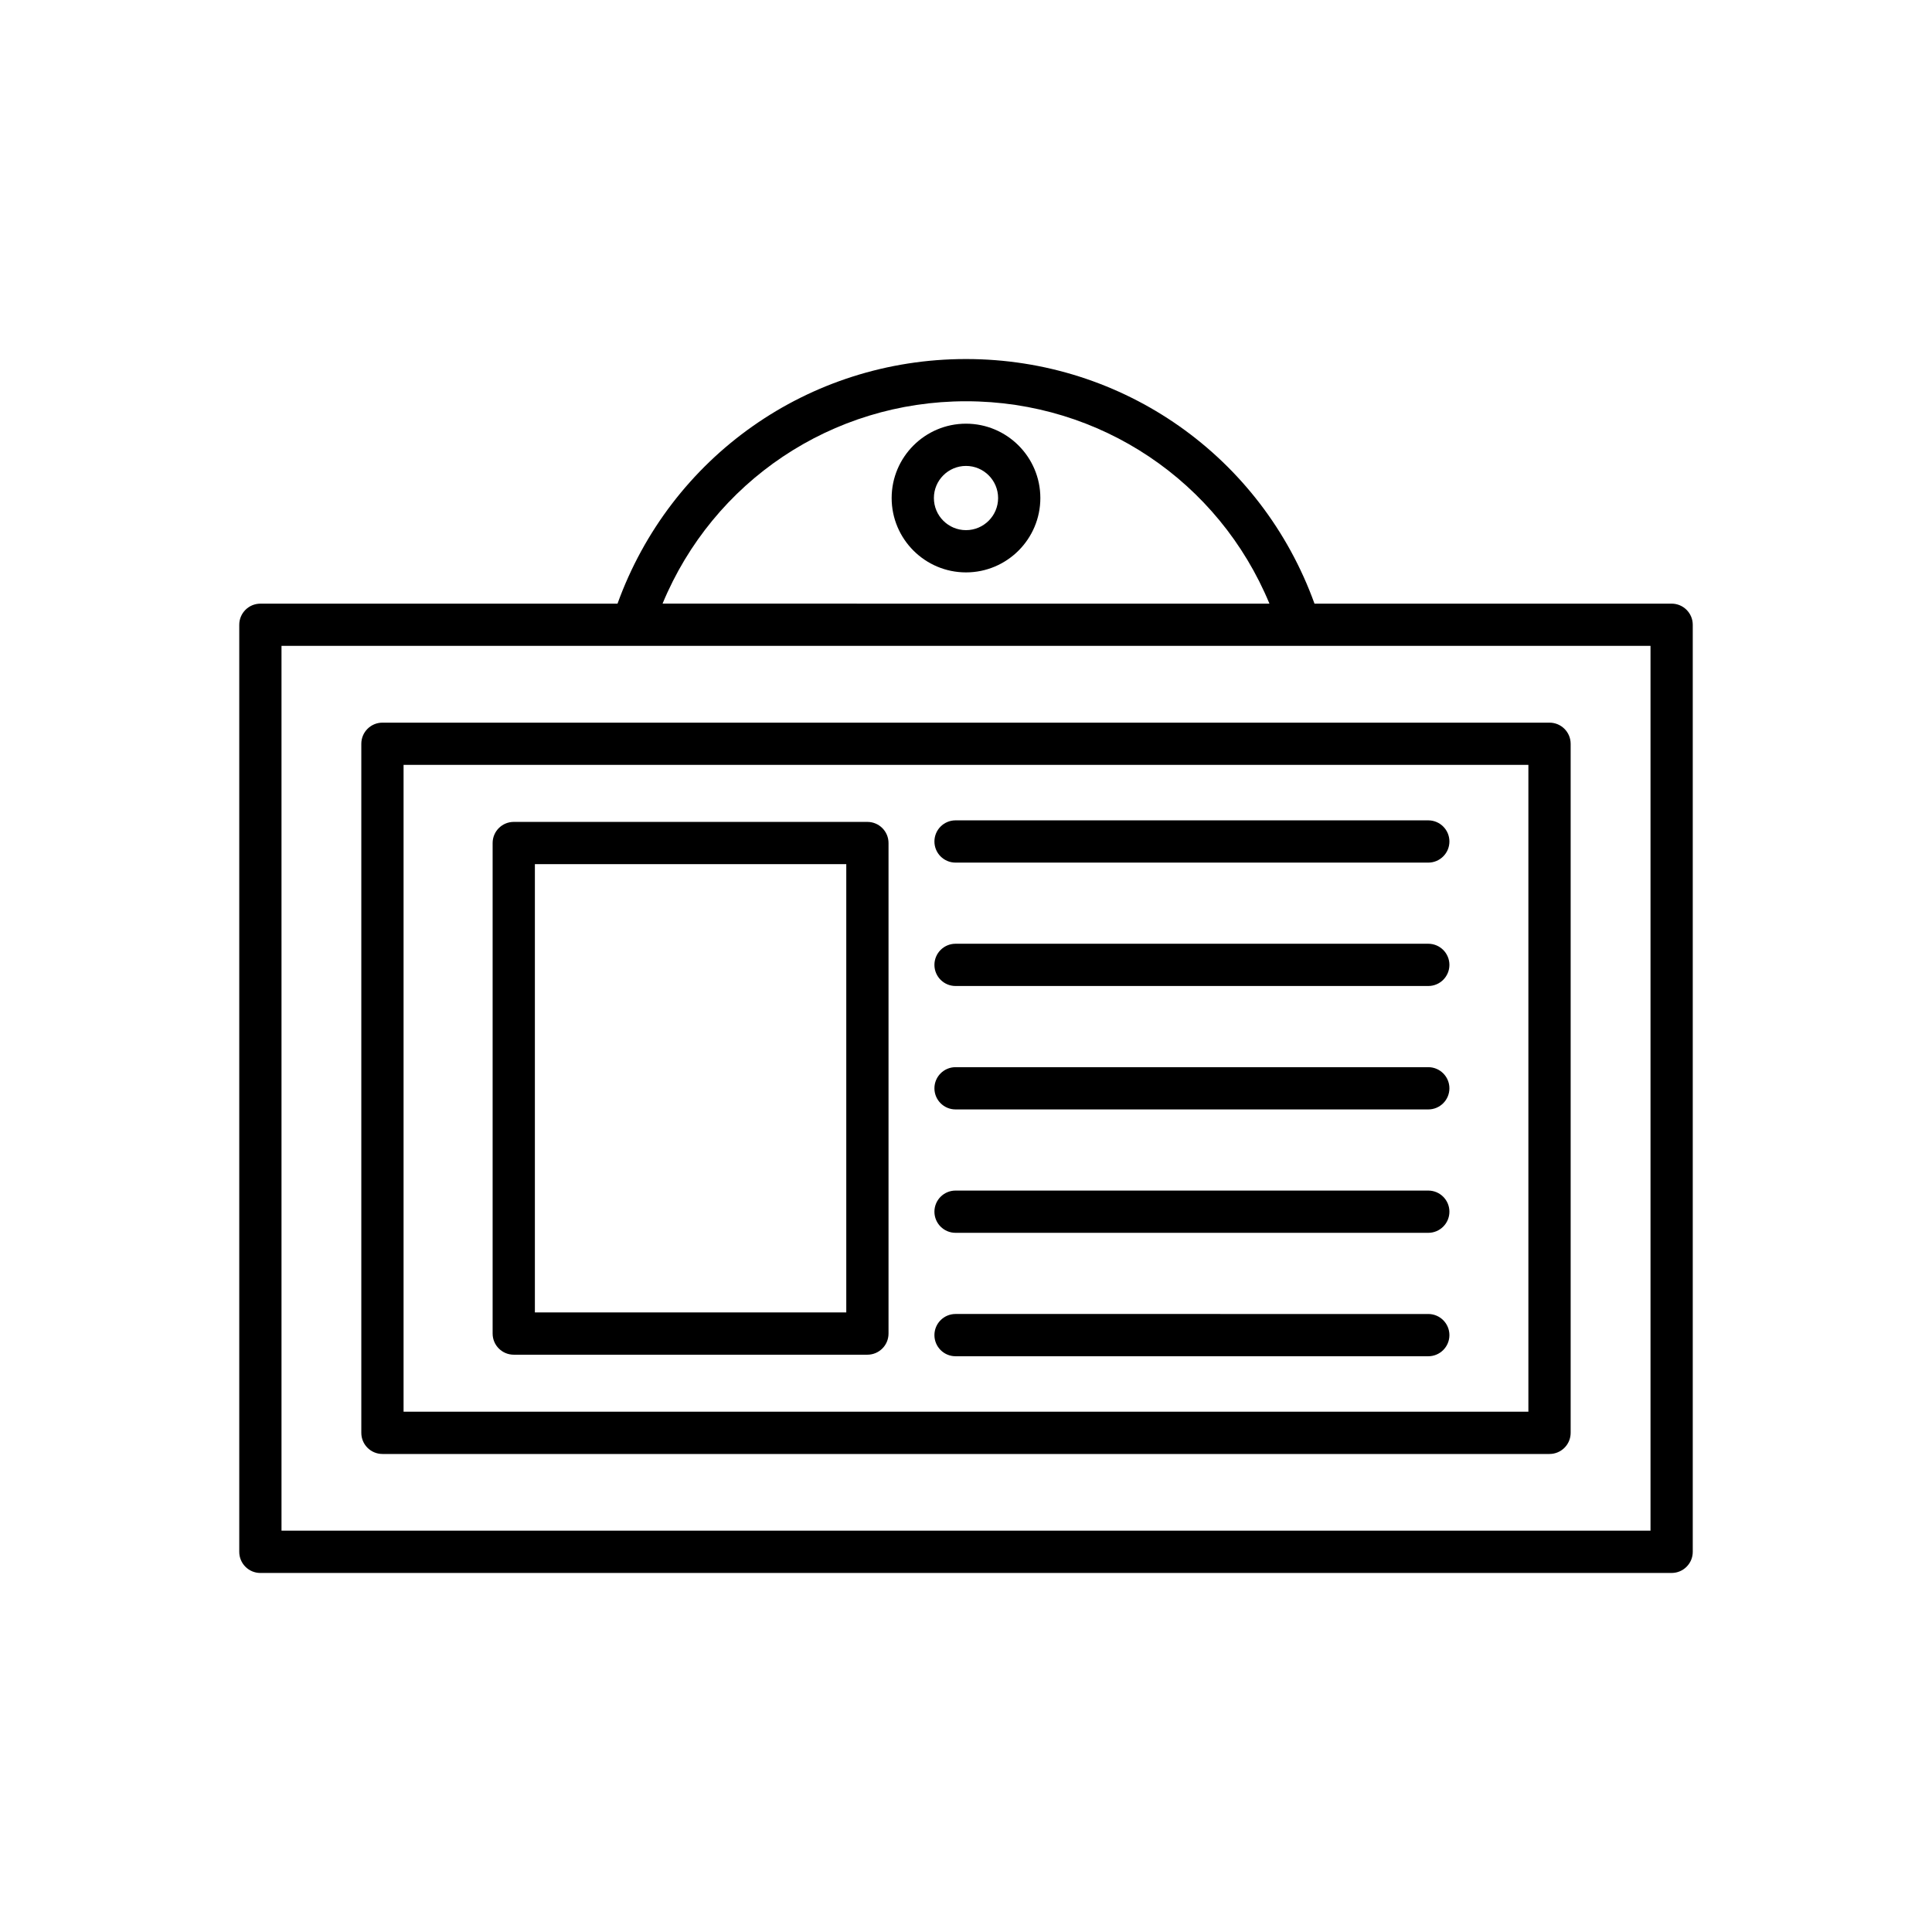
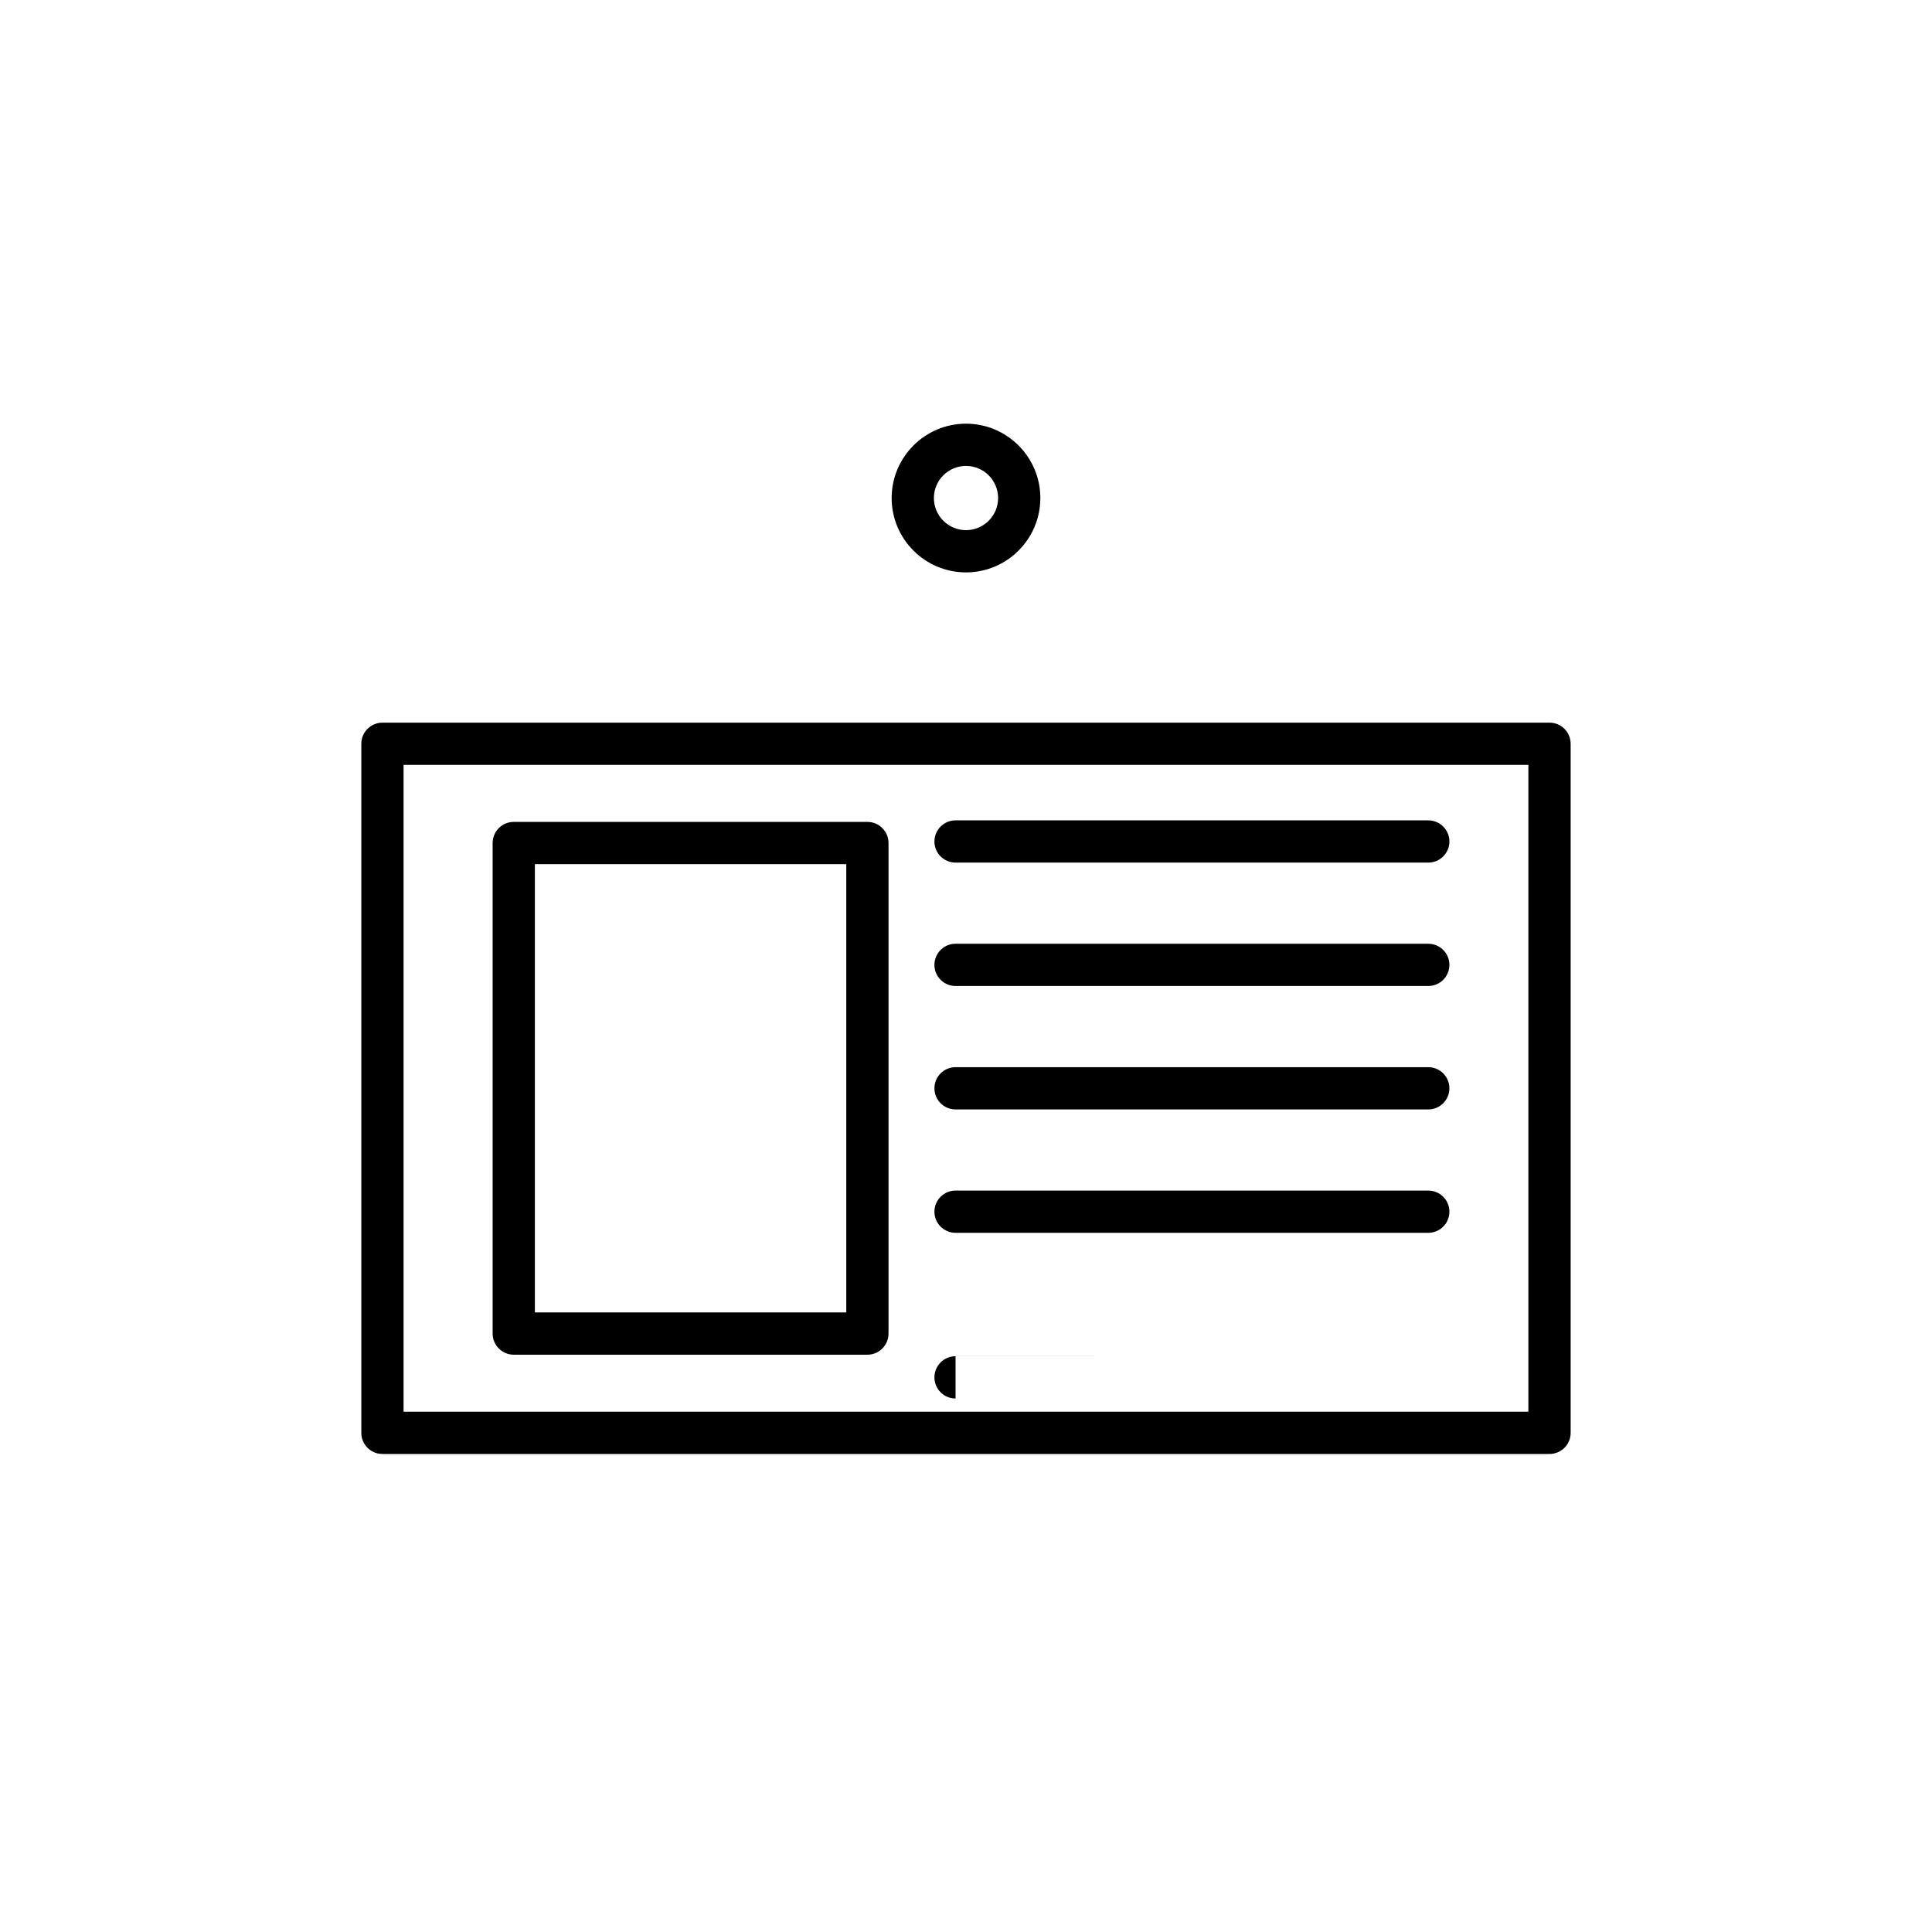
<svg xmlns="http://www.w3.org/2000/svg" fill="#000000" width="800px" height="800px" version="1.1" viewBox="144 144 512 512">
  <g>
-     <path d="m587 560.85c3.09 0 5.598-2.508 5.598-5.598v-245.68c0-3.09-2.508-5.598-5.598-5.598h-94.645c-14.062-38.922-50.621-64.824-92.352-64.824s-78.289 25.902-92.355 64.828h-94.645c-3.09 0-5.598 2.508-5.598 5.598v245.68c0 3.09 2.508 5.598 5.598 5.598zm-187-310.51c35.609 0 67.004 21.262 80.414 53.633l-160.83-0.004c13.41-32.367 44.809-53.629 80.418-53.629zm-181.4 64.824h269.81c0.004 0 0.012 0.004 0.016 0.004s0.012-0.004 0.016-0.004h92.961v234.48l-362.8 0.004z" />
    <path d="m554.64 335.51h-309.29c-3.09 0-5.598 2.508-5.598 5.598v182.61c0 3.09 2.508 5.598 5.598 5.598h309.29c3.09 0 5.598-2.508 5.598-5.598v-182.61c0-3.09-2.508-5.598-5.598-5.598zm-5.602 182.61h-298.09v-171.42h298.09z" />
    <path d="m280.15 503.01h93.719c3.09 0 5.598-2.508 5.598-5.598v-130c0-3.09-2.508-5.598-5.598-5.598h-93.719c-3.09 0-5.598 2.508-5.598 5.598v130c0 3.09 2.508 5.598 5.598 5.598zm5.598-130h82.523v118.8h-82.523z" />
-     <path d="m397.23 503.42h125.28c3.09 0 5.598-2.508 5.598-5.598 0-3.09-2.508-5.598-5.598-5.598l-125.28-0.004c-3.09 0-5.598 2.508-5.598 5.598 0 3.094 2.504 5.602 5.598 5.602z" />
+     <path d="m397.23 503.42h125.28l-125.28-0.004c-3.09 0-5.598 2.508-5.598 5.598 0 3.094 2.504 5.602 5.598 5.602z" />
    <path d="m397.23 372.6h125.28c3.09 0 5.598-2.508 5.598-5.598s-2.508-5.598-5.598-5.598h-125.28c-3.09 0-5.598 2.508-5.598 5.598 0 3.094 2.504 5.598 5.598 5.598z" />
    <path d="m397.23 470.71h125.28c3.09 0 5.598-2.508 5.598-5.598 0-3.09-2.508-5.598-5.598-5.598h-125.28c-3.09 0-5.598 2.508-5.598 5.598 0 3.094 2.504 5.598 5.598 5.598z" />
    <path d="m397.23 438.01h125.28c3.09 0 5.598-2.508 5.598-5.598s-2.508-5.598-5.598-5.598h-125.28c-3.09 0-5.598 2.508-5.598 5.598s2.504 5.598 5.598 5.598z" />
    <path d="m397.23 405.3h125.28c3.09 0 5.598-2.508 5.598-5.598 0-3.09-2.508-5.598-5.598-5.598h-125.28c-3.09 0-5.598 2.508-5.598 5.598 0 3.09 2.504 5.598 5.598 5.598z" />
    <path d="m400 256.28c-10.863 0-19.703 8.84-19.703 19.707 0 10.863 8.84 19.703 19.703 19.703s19.703-8.84 19.703-19.703c0-10.867-8.84-19.707-19.703-19.707zm0 28.215c-4.691 0-8.508-3.816-8.508-8.508-0.004-4.695 3.812-8.512 8.508-8.512 4.691 0 8.508 3.82 8.508 8.512s-3.816 8.508-8.508 8.508z" />
  </g>
</svg>